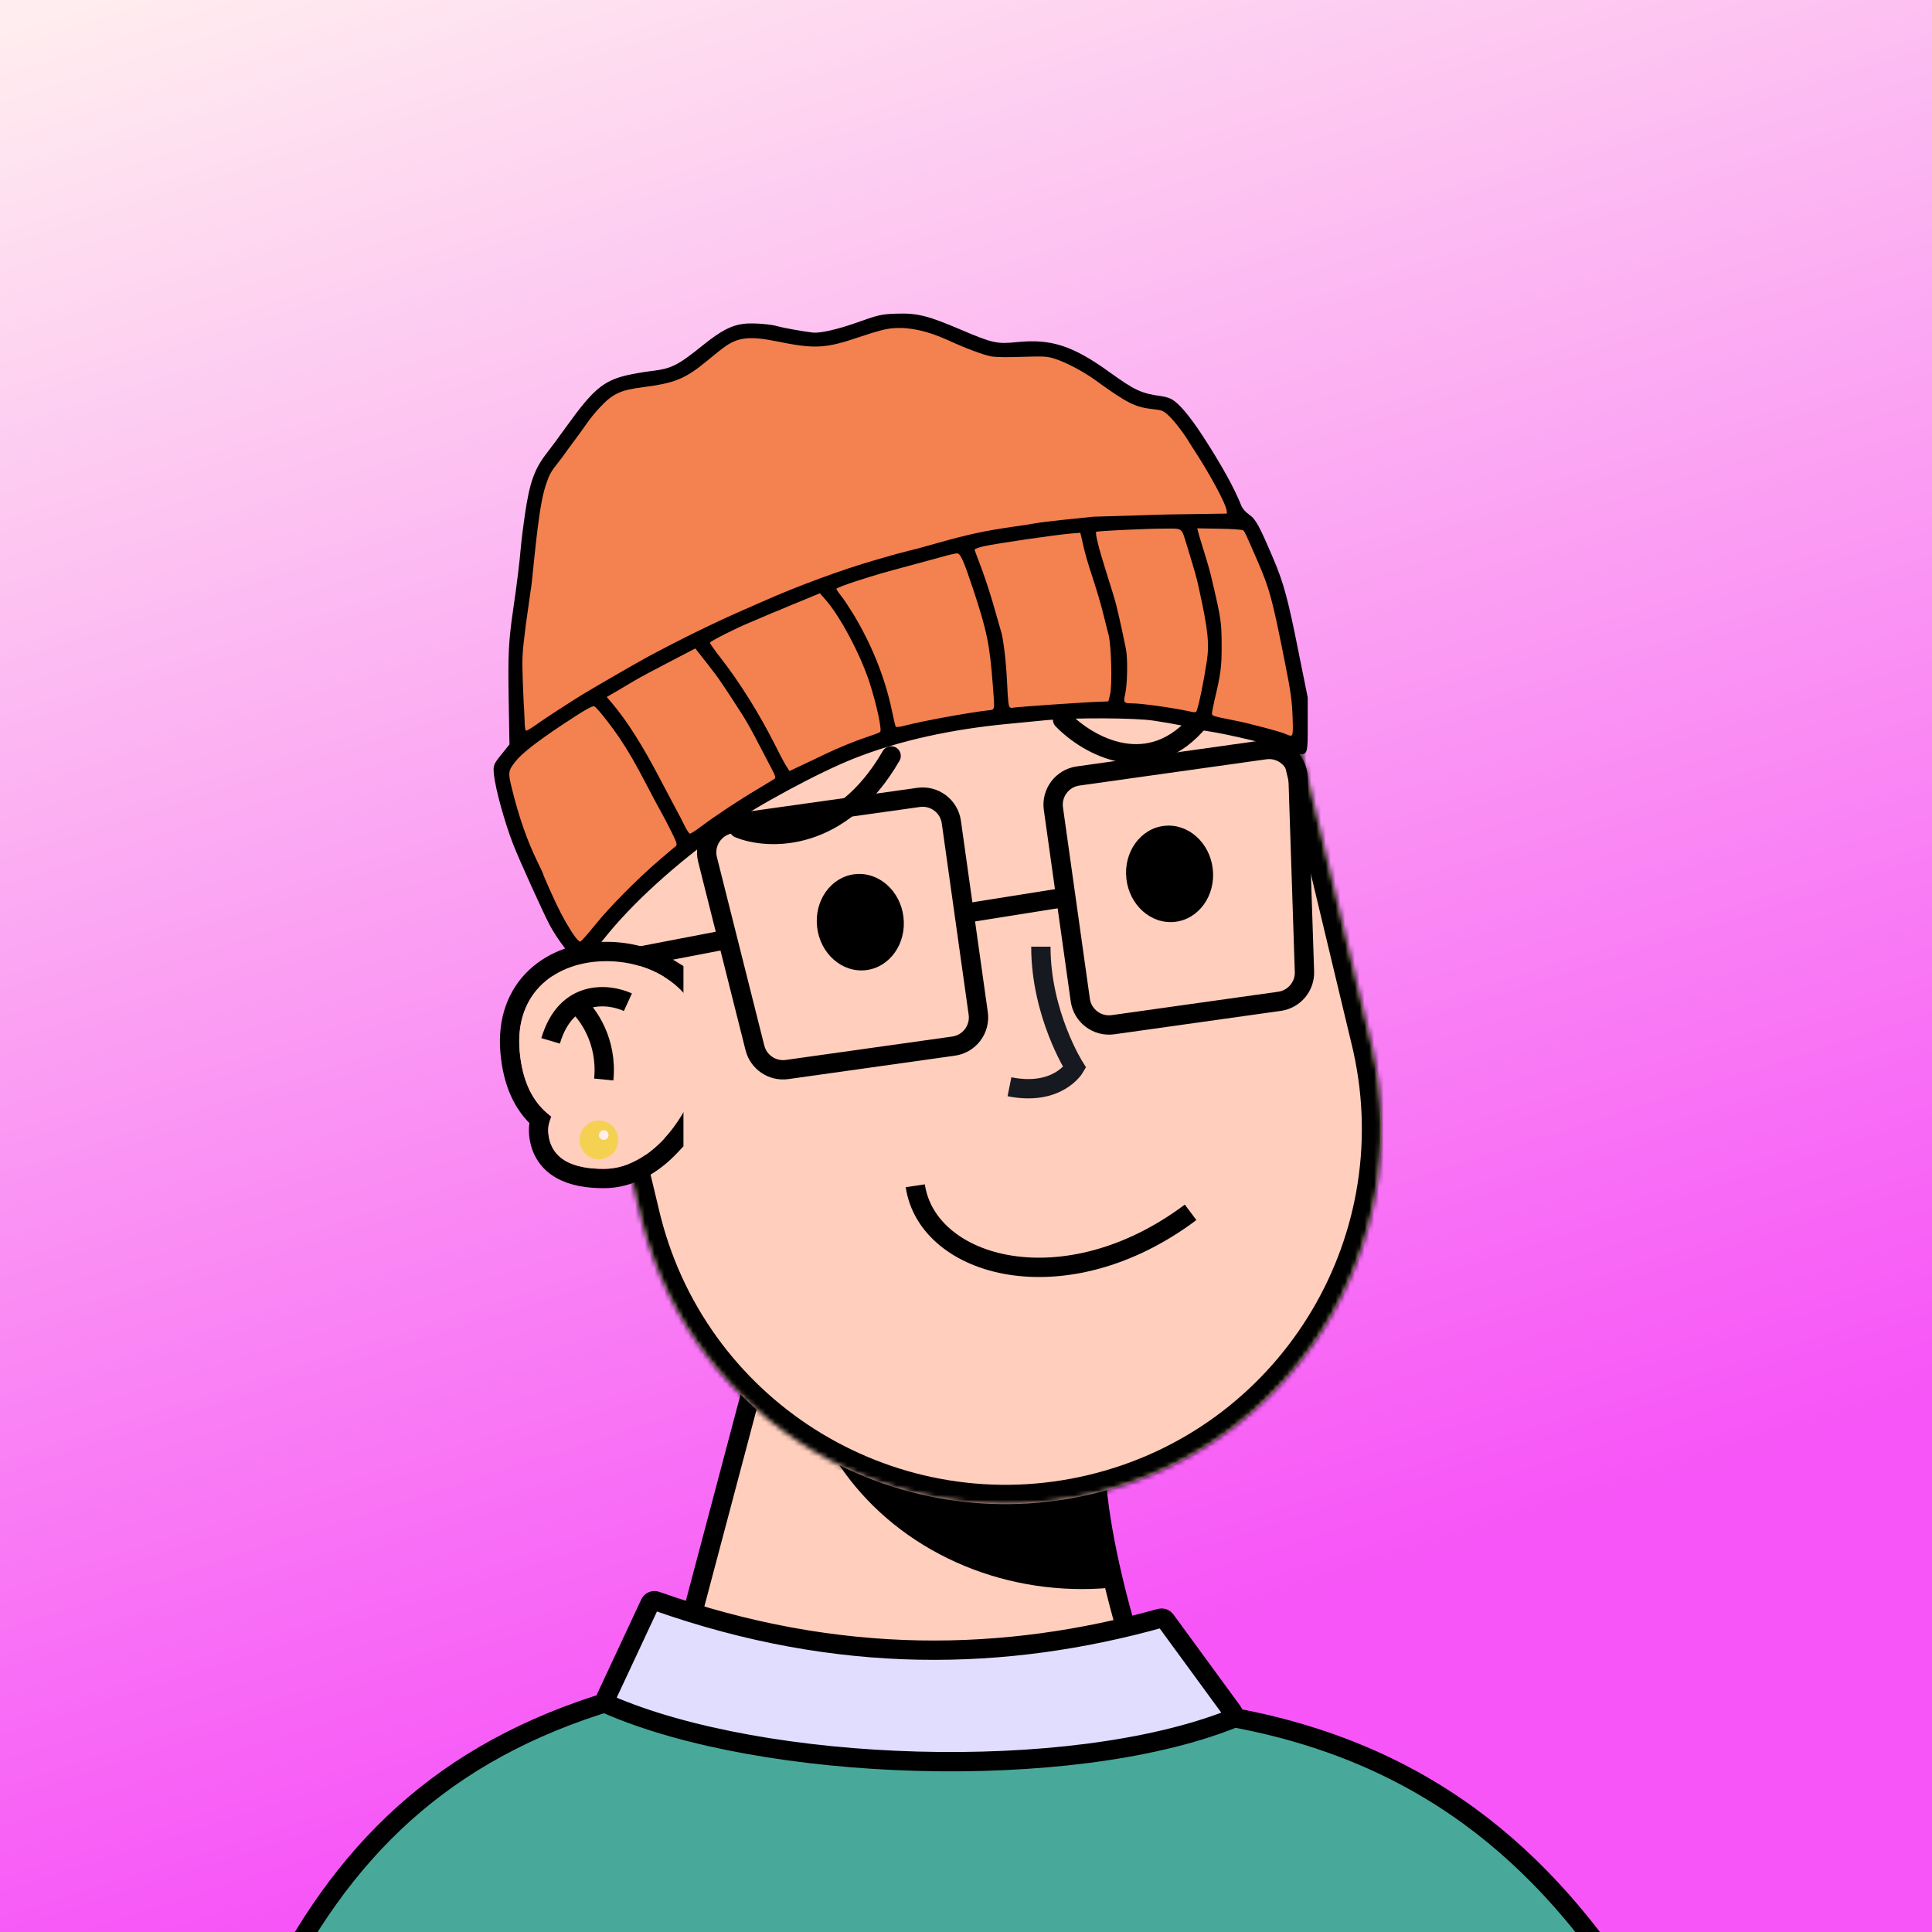
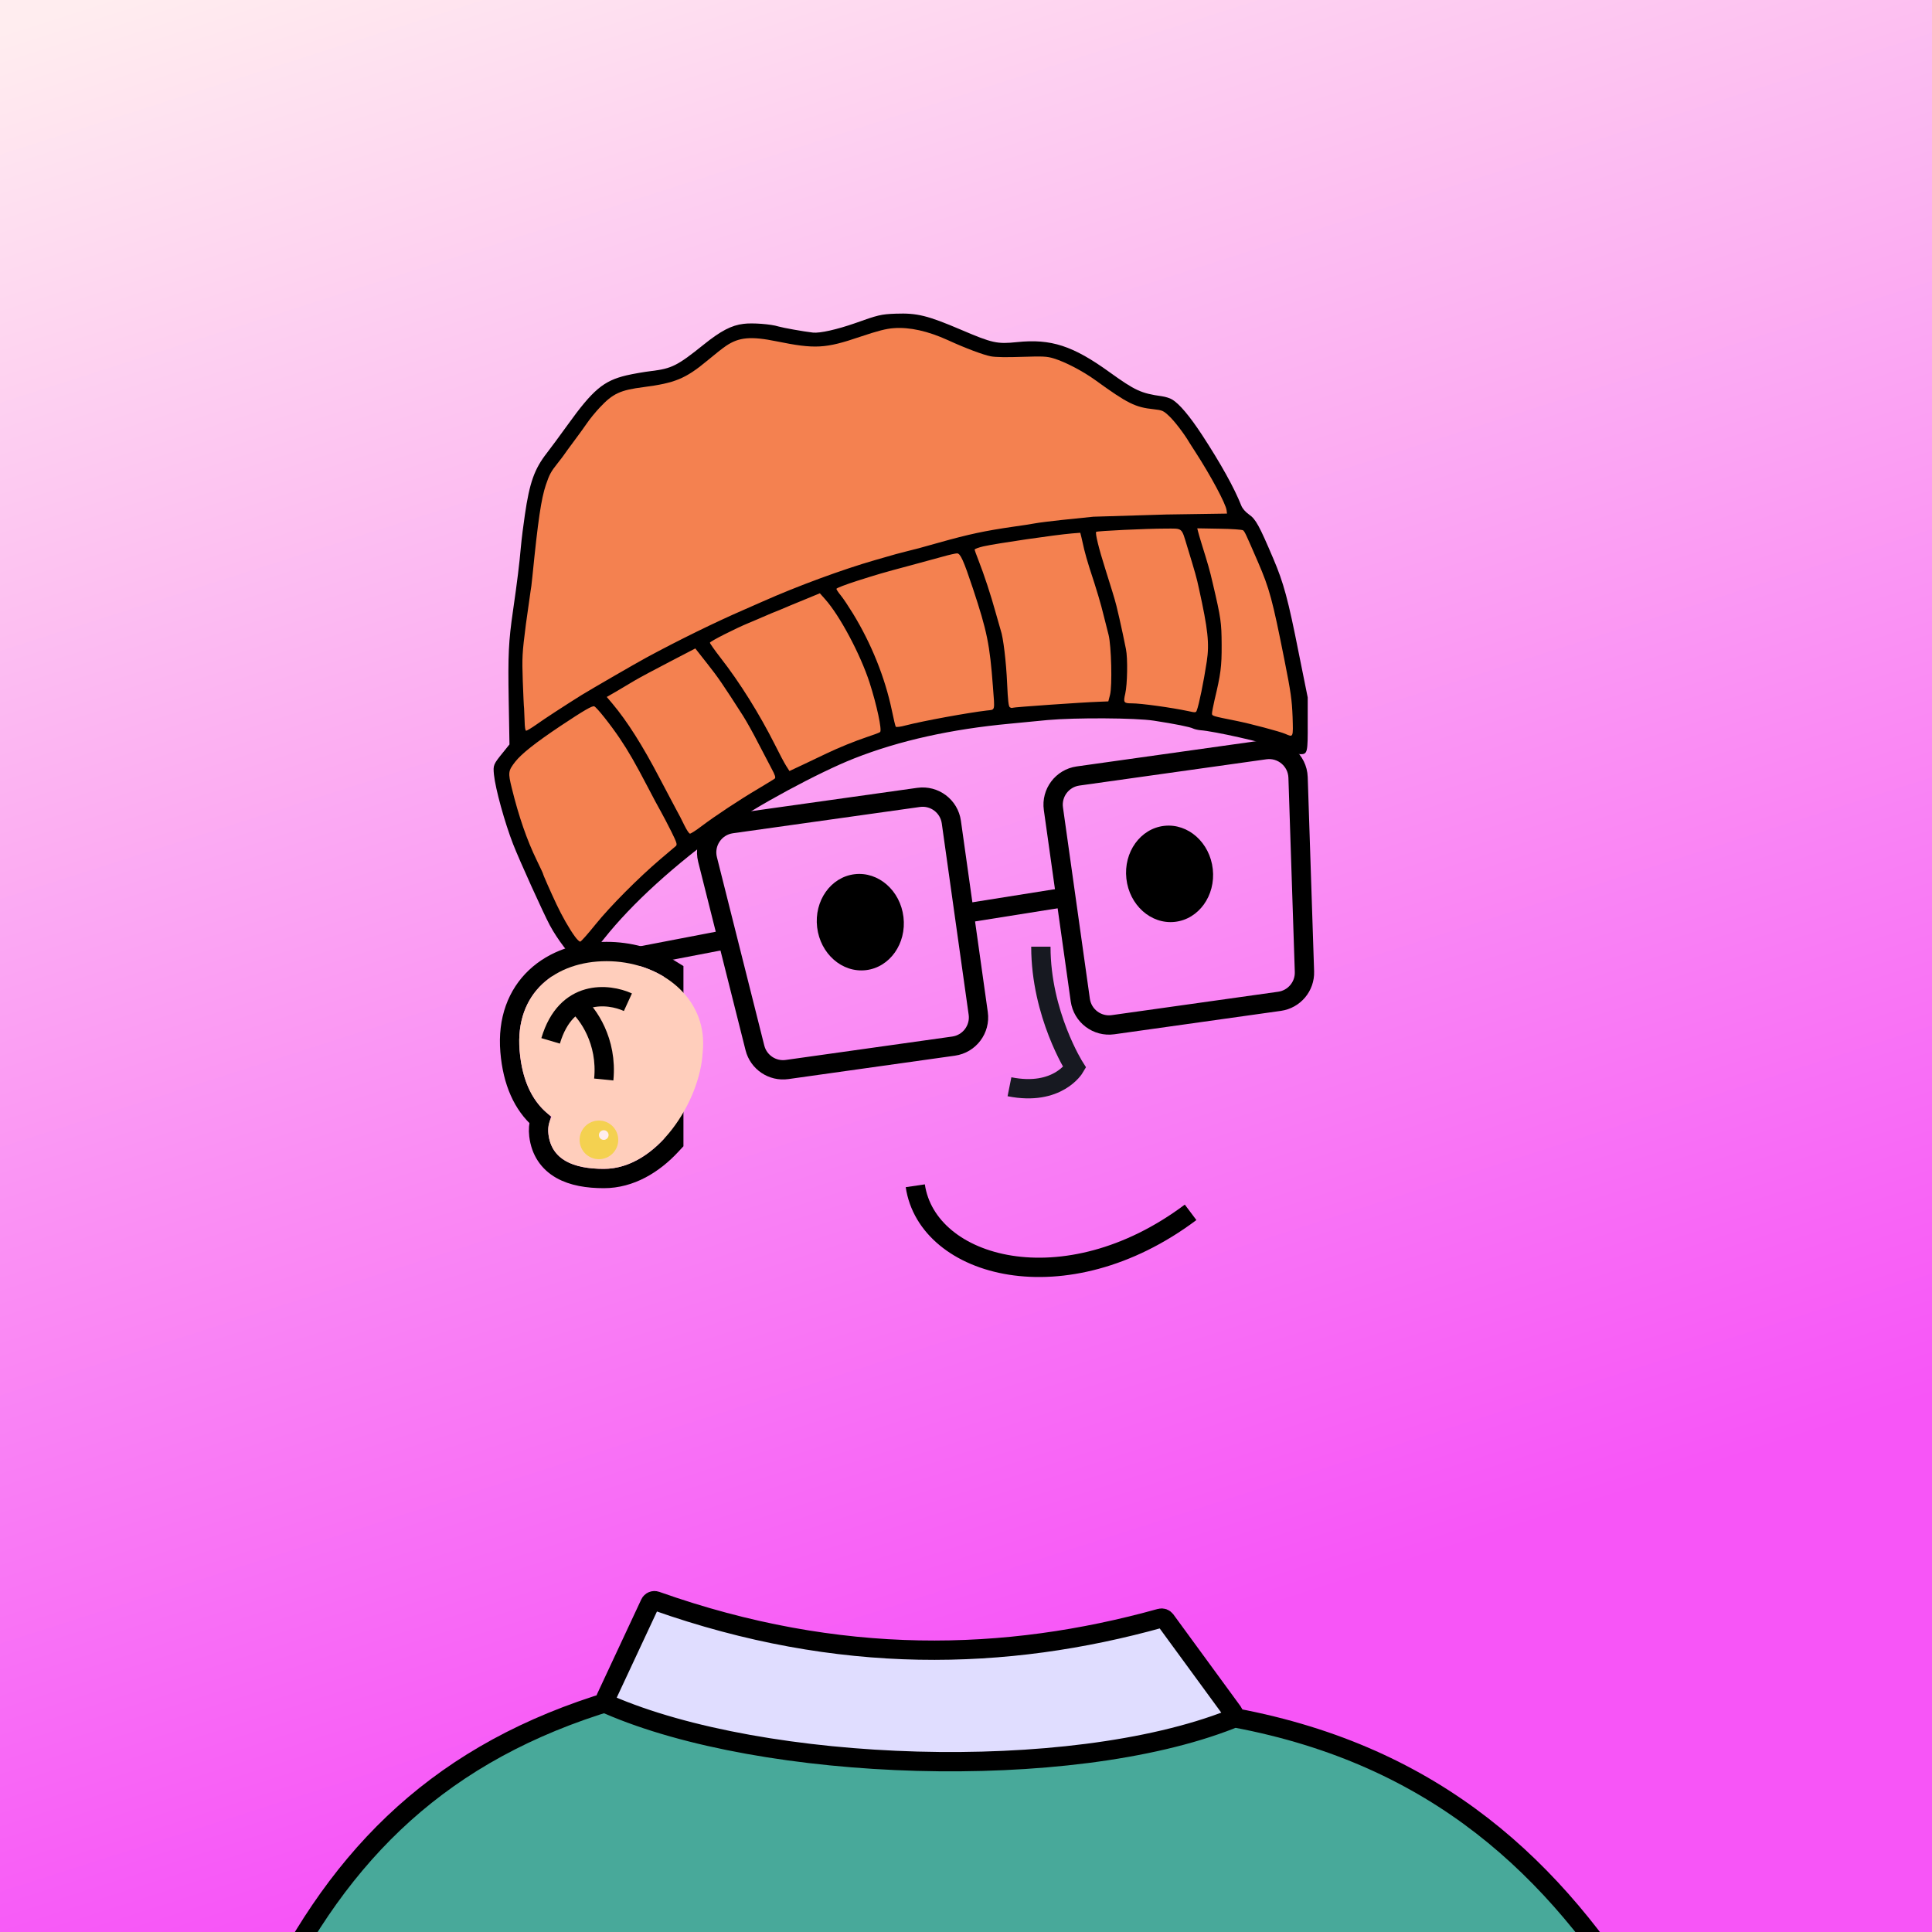
<svg xmlns="http://www.w3.org/2000/svg" width="280" height="280" viewBox="0 0 400 400" preserveAspectRatio="xMidYMax meet" fill="none">
  <rect x="0" y="0" width="400" height="400" fill="#808080" stroke="none" />
  <g id="vue-color-avatar-linerBg">
    <title>background</title>
    <defs>
      <linearGradient id="bgGradient" gradientTransform="rotate(73)">
        <stop offset="1%" stop-color="#FFEDEF" />
        <stop offset="99%" stop-color="#f755f7" />
      </linearGradient>
    </defs>
    <rect width="100%" height="100%" fill="url(#bgGradient)" />
  </g>
  <g transform="translate(100, 65)">
    <g id="vue-color-avatar-base">
      <g clip-path="url(#clip0)">
        <title>face - base</title>
        <path d="M154 319.5C139.6 299.5 128.333 260.834 127 241.5L58.5 212L30 319.5H154Z" fill="#ffcebc" stroke="black" stroke-width="4" />
        <mask id="mask0" style="mask-type: alpha" maskUnits="userSpaceOnUse" x="30" y="212" width="124" height="118">
          <path d="M154 329.5C139.6 309.5 128.333 260.834 127 241.5L58.5 212L30 329.5H154Z" fill="#ffcebc" />
        </mask>
        <g mask="url(#mask0)">
          <g style="mix-blend-mode: multiply">
-             <ellipse cx="124" cy="210" rx="59" ry="54" fill="black" />
-           </g>
+             </g>
        </g>
        <mask id="path-4-inside-1" fill="white">
          <path fill-rule="evenodd" clip-rule="evenodd" d="M183.886 150.917C183.859 150.801 183.831 150.685 183.803 150.569C183.776 150.454 183.748 150.338 183.719 150.222L167.323 81.785C167.306 81.718 167.29 81.65 167.274 81.582C167.258 81.514 167.242 81.447 167.225 81.379L167.152 81.075L167.151 81.076C156.933 39.631 115.156 14.147 73.582 24.108C32.008 34.069 6.315 75.717 15.988 117.293L15.986 117.293L32.978 188.211L32.992 188.208C43.594 229.112 85.062 254.149 126.329 244.261C167.597 234.374 193.216 193.264 184.131 151.996L184.144 151.993L183.886 150.917Z" />
        </mask>
        <path fill-rule="evenodd" clip-rule="evenodd" d="M183.886 150.917C183.859 150.801 183.831 150.685 183.803 150.569C183.776 150.454 183.748 150.338 183.719 150.222L167.323 81.785C167.306 81.718 167.29 81.65 167.274 81.582C167.258 81.514 167.242 81.447 167.225 81.379L167.152 81.075L167.151 81.076C156.933 39.631 115.156 14.147 73.582 24.108C32.008 34.069 6.315 75.717 15.988 117.293L15.986 117.293L32.978 188.211L32.992 188.208C43.594 229.112 85.062 254.149 126.329 244.261C167.597 234.374 193.216 193.264 184.131 151.996L184.144 151.993L183.886 150.917Z" fill="#ffcebc" />
        <path d="M183.886 150.917L179.992 151.831L179.994 151.84L179.996 151.849L183.886 150.917ZM183.719 150.222L179.83 151.154L179.832 151.163L179.834 151.172L183.719 150.222ZM167.323 81.785L163.43 82.708L163.433 82.718L167.323 81.785ZM167.274 81.582L163.384 82.514L163.384 82.514L167.274 81.582ZM167.225 81.379L163.335 82.311L163.338 82.321L167.225 81.379ZM167.152 81.075L171.042 80.143L170.111 76.255L166.222 77.185L167.152 81.075ZM167.151 81.076L163.267 82.033L164.218 85.89L168.081 84.966L167.151 81.076ZM73.582 24.108L72.65 20.218L73.582 24.108ZM15.988 117.293L16.922 121.182L20.784 120.255L19.884 116.386L15.988 117.293ZM15.986 117.293L15.052 113.404L11.165 114.337L12.096 118.225L15.986 117.293ZM32.978 188.211L29.088 189.143L30.02 193.035L33.911 192.101L32.978 188.211ZM32.992 188.208L36.864 187.204L35.878 183.401L32.058 184.318L32.992 188.208ZM126.329 244.261L125.397 240.371H125.397L126.329 244.261ZM184.131 151.996L183.2 148.106L179.381 149.021L180.225 152.856L184.131 151.996ZM184.144 151.993L185.075 155.883L188.966 154.951L188.034 151.061L184.144 151.993ZM187.78 150.002C187.751 149.881 187.722 149.759 187.693 149.637L179.914 151.502C179.94 151.611 179.966 151.721 179.992 151.831L187.78 150.002ZM187.693 149.637C187.664 149.516 187.635 149.395 187.605 149.273L179.834 151.172C179.861 151.281 179.887 151.391 179.914 151.502L187.693 149.637ZM163.433 82.718L179.83 151.154L187.609 149.29L171.212 80.853L163.433 82.718ZM171.215 80.863C171.198 80.793 171.181 80.722 171.164 80.65L163.384 82.514C163.4 82.578 163.415 82.642 163.43 82.708L171.215 80.863ZM171.164 80.65C171.147 80.579 171.13 80.508 171.113 80.436L163.338 82.321C163.353 82.385 163.369 82.449 163.384 82.514L171.164 80.65ZM163.262 82.007L163.335 82.311L171.115 80.447L171.042 80.143L163.262 82.007ZM168.081 84.966L168.083 84.966L166.222 77.185L166.221 77.185L168.081 84.966ZM171.035 80.118C160.291 36.54 116.364 9.745 72.65 20.218L74.514 27.998C113.949 18.55 153.575 42.722 163.267 82.033L171.035 80.118ZM72.65 20.218C28.936 30.692 1.922 74.484 12.092 118.199L19.884 116.386C10.709 76.951 35.08 37.446 74.514 27.998L72.65 20.218ZM16.92 121.183L16.922 121.182L15.054 113.403L15.052 113.404L16.92 121.183ZM36.868 187.279L19.876 116.361L12.096 118.225L29.088 189.143L36.868 187.279ZM32.058 184.318L32.044 184.322L33.911 192.101L33.925 192.097L32.058 184.318ZM29.119 189.211C40.269 232.223 83.869 258.548 127.261 248.151L125.397 240.371C86.254 249.75 46.92 226.002 36.864 187.204L29.119 189.211ZM127.261 248.151C170.653 237.755 197.591 194.53 188.038 151.136L180.225 152.856C188.842 191.999 164.541 230.993 125.397 240.371L127.261 248.151ZM183.212 148.103L183.2 148.106L185.063 155.886L185.075 155.883L183.212 148.103ZM179.996 151.849L180.254 152.925L188.034 151.061L187.776 149.985L179.996 151.849Z" fill="black" mask="url(#path-4-inside-1)" />
      </g>
      <defs>
        <clipPath id="clip0">
-           <rect width="200" height="320" fill="white" />
-         </clipPath>
+           </clipPath>
      </defs>
    </g>
    <g id="vue-color-avatar-round">
      <g transform="translate(62, 97)">
        <title>eyes - round</title>
        <ellipse cx="16.117" cy="28.927" rx="9" ry="10" transform="rotate(-6.776 16.117 28.927)" fill="black" />
        <ellipse cx="80.149" cy="18.923" rx="9" ry="10" transform="rotate(-6.276 80.149 18.923)" fill="black" />
      </g>
    </g>
    <g id="vue-color-avatar-pointed">
      <g transform="translate(99, 128)">
        <title>nose - pointed</title>
        <path d="M16.5 3C16.5 17 23.5 28 23.5 28C23.5 28 20 34 10 32" stroke="#171921" stroke-width="4" />
      </g>
    </g>
    <g id="vue-color-avatar-down">
      <g transform="translate(26, 80)">
        <title>eyebrows - down</title>
-         <path d="M27 26.5C33.167 29 48.1 29.5 58.5 11.5" stroke="black" stroke-width="4" stroke-linecap="round" />
-         <path d="M94 4C99.167 9.333 112.1 16.8 122.5 4" stroke="black" stroke-width="4" stroke-linecap="round" />
      </g>
    </g>
    <g id="vue-color-avatar-beanie">
      <g transform="translate(0, -2) scale(0.27)">
        <defs />
        <path fill="#000" d="M71.5 502.6c-3.8-1.6-14.6-15.8-20.3-26.5C46 466.3 28 426.5 23.1 414c-6.4-16.4-13.6-42.5-14.7-53.3-.7-7.4-.6-7.8 7.4-17.6l4.5-5.6-.6-34c-.6-35-.1-45 3.3-68.5 3.3-22.8 4.9-36 6-48.5.6-6.6 2-17.8 3.1-25 3.6-24.8 7.3-35.2 16.9-47.5 2.8-3.6 9.9-13.2 15.8-21.4C84.3 65.5 92.4 58.7 110 54.5c5.2-1.2 13.8-2.7 19-3.3 15.7-1.9 20.1-4.1 40-20.1 13.3-10.7 21.5-15 30.8-16.1 6.7-.9 21.1.2 26.7 2 3.3 1 19.4 3.9 26.5 4.7 5.4.6 18.5-2.4 32-7.1 17.9-6.4 20.2-7 31.5-7.4 16.4-.6 24.4 1.4 50 12.3 24.1 10.3 27.7 11.1 43 9.5 26.1-2.7 42.9 2.8 71 23.1 19.5 14 24.1 16.2 40 18.4 2.8.4 6.4 1.5 8.1 2.6 5.5 3.4 13.2 12.5 22.8 27.1 14.3 21.9 24.6 40.4 30 54 .9 2.4 3.2 5 6 7 5.1 3.5 7.8 8.4 18.6 33.8 7.9 18.5 11.4 31.3 19.6 72.8l6.8 33.7v20.1c.1 21.9-.2 23.4-5.4 23.4-1.5 0-4.1-.7-5.6-1.5-1.6-.8-3.7-1.5-4.6-1.5-1 0-4.1-.9-7-2-10.8-4-49.4-12.7-59.8-13.4-2-.2-4.5-.8-5.5-1.3-2.3-1.2-13.7-3.5-30-6-14-2.2-60.2-2.4-81.5-.5l-29 2.8c-45 4.2-84.8 13-119.3 26.6-27 10.6-76.5 37.3-98.3 53.1-39.8 28.8-71.9 57.9-93.6 85.2-6.6 8.3-12.7 15.6-13.6 16.3-2 1.5-3.9 1.5-7.7-.2zm11.1-29.3c12.5-15.7 36.4-39.4 58.2-57.5l3.2-2.6-3.7-7.9c-2-4.3-5.1-10.3-6.9-13.3-1.7-3-6.2-11.3-9.9-18.5-9.7-18.5-15-27.8-21.5-37.5-6.8-10.1-16.9-23-18.1-23-1.8 0-28.8 17.9-42.4 28.1-5 3.7-11.2 9.4-13.8 12.7l-4.7 6 2.1 8.4c5.3 21.5 11.6 39.7 19.1 55.1 2.6 5.4 4.8 10 4.8 10.4 0 1.1 9.4 21.8 13.8 30.2 3.9 7.6 10.9 19.1 11.7 19.1.1 0 3.8-4.4 8.1-9.7zm89.5-81.5c12.6-9 18.5-12.8 35.1-22.8 7.4-4.5 12.4-8.1 11.9-8.6s-4.6-8.3-9.3-17.4c-4.6-9.1-10.6-20-13.3-24.3-14.2-22.2-19.7-30.2-27-39.5l-7.9-10.1-17.6 9.1c-9.6 5-20.6 11-24.5 13.3-3.8 2.3-9.4 5.5-12.2 7.1-2.9 1.6-5.3 3.1-5.3 3.4s3.3 5 7.4 10.5c8.8 11.8 19.6 29.6 29.7 49l11.3 21.6 6.6 12.2c1.4 2.6 3 4.5 3.6 4.3s5.7-3.7 11.5-7.8zm88.4-50.4c9.6-4.5 22.1-9.6 31.3-12.6 6.8-2.3 9.2-3.5 9.2-4.8 0-9.8-10.5-41.9-19.5-59.5-10.1-19.9-21.8-37.5-24.9-37.5-1 0-11.9 4.2-18.1 7-1.1.5-4.9 2.1-8.5 3.6-3.6 1.4-8.1 3.3-10 4.1l-5.5 2.4c-7.1 3-24.9 11.1-29.6 13.4l-5.6 2.8 9.6 12.7c5.3 7 11.3 15.6 13.4 19.1l8.9 14.4c2.9 4.4 8.3 14.1 12.1 21.5l10 19.1 3 5.7 9.6-4.5 14.6-6.9zm357.2-26.1C617 300.9 606.4 246 600 224c-2.3-8.1-11-29.6-17.6-43.5-2.3-4.7-4.5-5.4-19.6-5.4-7.7-.1-9.8.2-9.8 1.3 0 .7 1.1 4.7 2.4 8.7 4.8 14.8 6.3 20.7 11.7 45.9 1.9 8.8 2.3 13.7 2.3 30 .1 19.6-.5 25-5 43.6-.7 3.3-1.4 6.5-1.4 7.1 0 1 3.6 1.9 18 4.8 8.5 1.7 34.2 8.3 34.9 9 1.9 1.9 2.3-.6 1.8-10.2zm-569.7-3c13.2-8.9 26.6-17 65-39.2 19.1-11.1 58.8-30.9 83.5-41.6l15-6.6c26.5-11.8 61.3-24.6 86-31.7l24.5-6.8c5.4-1.3 10.9-2.7 24.5-6.6 23.5-6.6 35.4-9.1 57.5-12.3 5.8-.8 13.1-1.9 16.2-2.5s12.3-1.7 20.5-2.6l23.8-2.5c5-.5 30-1.2 55.6-1.5l46.7-.7-5.2-10.1c-5.1-9.8-11.2-20.2-18.5-31.6-2-3-4-6.3-4.6-7.2-3.8-6.5-11.4-16.4-15.4-20.1-4.3-4.1-5.3-4.5-11.6-5.2-14.4-1.5-20.2-4.4-44.9-22.2-9.9-7.2-21.5-13.4-30.7-16.4-5.9-1.9-7.8-2-24.4-1.4-12.2.5-20.1.3-24.4-.5-6.3-1.1-19.4-6-33.6-12.5-14.7-6.7-29.9-10.2-38.8-9.1-2.9.4-13.2 3.4-23 6.7-26.9 9.1-38.5 9.7-69.2 3.4-22.5-4.6-25.3-3.7-48 15.1-16.3 13.5-24.5 16.8-48.3 19.9-18 2.3-23.6 4.9-33.7 15.7-3.3 3.5-7.8 9-10 12.3-2.2 3.2-6.7 9.4-10 13.8l-7 9.6c-.5.8-2.9 4-5.3 7-10.6 13.4-12.8 23.3-19.3 86.6-.5 5-1.3 11.3-1.9 14-.5 2.8-2.1 14.7-3.6 26.5-2.5 20.7-2.6 22.2-1.5 42l1.1 23.9c0 3.3 0 3.3 2.3 1.7l10.7-7.3zm290.5 3.9c15.8-3.3 35.1-6.6 44.8-7.7l5.9-.7-.6-3.1c-.3-1.8-.8-8.1-1.1-14.2-1.3-23.5-4.4-38-14.8-69.5-6.1-18.3-9.3-26-11.1-26-.6 0-4.3.9-8.1 2-3.9 1.2-13.5 3.8-21.5 6-23.2 6.1-25.7 6.9-40.7 11.6-9.8 3.2-14.1 5-13.5 5.8l5.3 8.1c15.9 24.5 27.6 52.2 32.9 78 2.9 13.9 2.8 13.8 5.3 13.2 1.2-.2 9-1.8 17.2-3.5zm207.2-12.7c2.2-8.6 5-23.6 6.3-32.9 1.6-11.5.5-20.2-6-49.6-1.8-8.4-2.7-11.6-8.9-31.9-5-16.1-1.7-14.5-27.5-13.7l-28.9 1.3-6.7.6.6 3.6c.4 2 2.9 10.6 5.6 19.1 7.5 23.3 11.6 39.1 15.6 60.6 1.4 7.3 1.6 33.6.3 38.2-1.2 4-2.1 3.7 13.6 5.1 12 1.1 30.4 3.9 31.3 4.7 1.5 1.6 3.6-.7 4.7-5.1zm-106.2 0l30.5-1.8 6.5-.2 1.3-5c1.7-6.6 1-31.7-1.1-40-.9-3.3-2.6-10-3.8-15-2.1-8.9-5.4-19.9-10.9-36.5-1.6-4.7-3.6-12.3-4.6-16.9-1.1-5-2.4-8.5-3.2-8.9-1.5-.5-23.1 1.9-34.2 3.9l-20.9 3.4c-8.5 1.4-15.9 2.9-16.3 3.3-.5.5.2 3.7 1.6 7.3 4.3 11.5 8.4 24.2 11.6 35.9l4 14c1.8 5 5 31.3 5 41.3 0 5.6.3 11.9.6 14l.7 3.7 4.6-.5c2.5-.3 15.4-1.2 28.6-2z" />
        <path fill="#f48150" d="M70.4 484.7c-4.3-5.9-9.8-15.6-14-24.5C51.6 450 46 437.3 46 436.6c0-.3-2.2-4.9-4.8-10.3-7.5-15.4-13.8-33.6-19.1-55.2-3-12.1-2.8-13.3 2.6-20.3 5-6.3 15.4-14.5 34.8-27.5 17.9-11.9 24.3-15.6 25.8-15 1.9.7 12.6 14.2 19.6 24.6 6.6 9.8 11.9 19 21.6 37.6 3.7 7.2 8.2 15.5 9.9 18.5s5.3 9.9 8 15.3c4.1 8.3 4.7 10 3.5 11.1-.8.7-6.1 5.2-11.9 10.1-16.9 14.4-38.4 36-49.7 50-5.8 7.2-11 13.1-11.7 13.2-.6.2-2.5-1.6-4.2-4zm84.1-85c-1.6-3.4-4.8-9.6-7.1-13.7l-11.9-22.5c-13.1-25.1-24.8-43.6-36.2-57.2l-4.4-5.2 7.3-4.2 14.3-8.5c3.9-2.3 15.9-8.7 26.7-14.3l19.6-10.2 9.2 11.7c8.4 10.6 12.3 16.4 27.5 40.1 2.7 4.3 7.8 13.4 11.3 20.3l10.3 19.7c2.9 5.3 3.5 7.3 2.6 8-.7.6-6.4 4-12.7 7.8-13.9 8.2-32.7 20.6-43.3 28.6-4.3 3.3-8.4 5.9-9 5.8-.7 0-2.5-2.8-4.2-6.2zm78-45.7c-1.4-2.2-5.3-9.5-8.6-16.2-12-23.8-26.9-47.7-41.8-66.8-4.4-5.7-8.1-10.9-8.1-11.5 0-1 19.5-10.9 29.9-15.2 2-.8 5.1-2.1 6.9-2.9 1.7-.8 4.7-2 6.5-2.8 1.7-.8 6.1-2.6 9.7-4l8.5-3.6c1.1-.5 6.7-2.8 12.4-5.1l10.4-4.3 4 4.5c11.2 12.5 27 42.1 34.1 63.9 5.6 17.4 9.7 36.7 8.1 38-.5.5-5.1 2.2-10 3.8-9 3-21.6 8.1-31 12.6l-16.8 8-11.7 5.5-2.5-3.9zm382.7-24.6c-4.1-1.8-26.8-7.8-37.2-9.9-19-3.8-19-3.8-19-5.8 0-1 .9-5.5 1.9-10 4.8-20.1 5.6-25.9 5.5-42.7-.1-17.1-.5-20.1-6.8-47-2.3-10.1-3.8-15.1-8.6-30.5-1.2-3.8-2.4-8.1-2.7-9.3l-.6-2.4 16.9.3c9.3.1 17.5.7 18.2 1.2 1.3 1 2 2.5 11.4 24.2 8.9 20.6 11.1 28.7 20.4 75.5 4.9 24.5 5.7 30.6 6.2 43.3.5 16.2.6 15.8-5.6 13.1zM31.9 319.3l-.4-9.5c-.2-.9-.6-10.4-1-21-.6-18-.5-20.9 2.4-43.5l3.6-25.5c.2-.7.9-5.8 1.4-11.3 4.3-43 6.7-59.2 10.3-70 2.7-8 3.9-10.2 9-16.6 2.4-3 4.8-6.2 5.3-7 .6-.9 3.7-5.2 7-9.6s7.8-10.6 10-13.8c2.2-3.3 6.7-8.8 10-12.3 10.1-10.8 15.7-13.4 33.7-15.7 23.8-3.1 32-6.4 48.3-19.9 6.1-5.1 12.8-10.4 15-11.8 9.8-6.6 19-7.4 38.6-3.4 29.5 6 37.4 5.6 64.1-3.5 13.7-4.6 20-6.2 25.8-6.6 12.2-.9 26.1 2.2 41.5 9.2 13.7 6.3 27.2 11.3 32.9 12.4 3.6.7 12.5.8 24 .4 15.9-.5 19-.4 24.2 1.2 8.9 2.7 22.3 9.7 32 16.7 24.7 17.9 30.5 20.8 44.9 22.3 6.3.7 7.3 1.1 11.6 5.2 4 3.7 11.6 13.6 15.4 20.1.6.9 2.6 4.2 4.6 7.2 12 18.5 23.6 40.2 24.1 45l.3 2.5-46.5.7-56 1.7-24.3 2.5c-8.2.9-17.4 2-20.5 2.6s-10.4 1.7-16.2 2.5c-22.1 3.2-34 5.7-57.5 12.3-13.6 3.9-19.1 5.3-24.5 6.6-5.3 1.3-9.1 2.3-24.5 6.8-24.7 7.1-59.5 19.9-86 31.7l-15 6.6c-21.4 9.3-49.2 22.9-74 36.3-8.5 4.6-42 24-50 28.9-12 7.5-28.8 18.4-34.6 22.6-3.7 2.6-7.2 4.7-7.8 4.7-.7 0-1.1-2.7-1.2-7.7zm284.6 4.6c-.3-.4-1.7-6.1-3-12.6-5.3-25.2-15.7-51.1-29.9-74.3-3.2-5.2-7.3-11.4-9.2-13.7s-3.4-4.6-3.4-5.1c0-.6 7.1-3.3 15.8-6.1 16.4-5.2 18.6-5.9 42.2-12.2l23.5-6.4c4.9-1.4 9.9-2.5 11-2.5 2.6 0 5 5.4 12.2 27 10.8 32.6 12.9 42.8 15.3 75 1.5 19.6 1.9 17.7-4.7 18.5-14.5 1.7-48.5 7.9-62.1 11.4-3.9 1.1-7.4 1.5-7.7 1zM541 312c-13.2-2.8-36.4-6-43.5-6-6.2 0-6.6-.6-5-7.5s2-27.1.5-34.2c-3.1-15.6-7.4-34.4-8.7-38.3-.8-2.5-1.6-5.2-1.8-6s-2.6-8.5-5.3-17c-5-15.7-7.9-27.6-7-28.5.7-.7 38.4-2.5 53-2.5 13.7 0 12.2-1.3 16.9 14.1 6.2 20.3 7.1 23.5 8.9 31.9 6.9 31.2 8.1 42.1 6 55.9-2.4 15.7-6 33.3-7.7 37.6-.6 1.6-1 1.7-6.3.5zm-137-3c-1-.6-1.5-5.2-2.1-18.2-.7-16.6-3-35.6-4.9-40.8l-4-14c-3.5-12.7-8.7-28.6-13.1-39.8-1.6-4-2.9-7.7-2.9-8.1 0-.5 3-1.6 6.8-2.5 10.4-2.3 54.8-8.8 67.9-9.9l6.3-.5.9 3.6 2.1 9.2c.7 3 2.5 9.3 4 14 5.8 17.6 8.8 27.8 10.9 36.5l3.8 15c2.1 8.2 2.9 39.1 1.1 46l-1.3 5-7.5.3c-12 .4-65.1 4.1-65.9 4.6-.4.3-1.3.1-2.1-.4z" />
      </g>
    </g>
    <g id="vue-color-avatar-square">
      <g transform="translate(14, 87)">
        <title>glasses - square</title>
        <path d="M36.5 42.5L2 49.125" stroke="black" stroke-width="4" stroke-linecap="round" />
        <path d="M32.488 25.939C31.618 22.48 33.94 19.031 37.472 18.535L76.188 13.093C79.47 12.632 82.504 14.918 82.965 18.2L88.532 57.81C88.993 61.092 86.707 64.126 83.425 64.587L48.953 69.432C45.916 69.859 43.047 67.927 42.299 64.954L32.488 25.939Z" stroke="black" stroke-width="4" />
        <path d="M154.751 8.964C154.634 5.399 151.451 2.723 147.919 3.22L109.203 8.661C105.921 9.122 103.635 12.156 104.096 15.438L109.663 55.048C110.124 58.33 113.158 60.616 116.44 60.155L150.912 55.31C153.949 54.883 156.175 52.236 156.074 49.171L154.751 8.964Z" stroke="black" stroke-width="4" />
        <path d="M85.5 37.125L107.5 33.625" stroke="black" stroke-width="4" />
      </g>
    </g>
    <g id="vue-color-avatar-smile">
      <g transform="translate(87, 163)">
        <title>mouth - smile</title>
        <path d="M2.5 17.5C5 34.5 33.5 42.5 59.5 23" stroke="black" stroke-width="4" />
      </g>
    </g>
    <g id="vue-color-avatar-detached">
      <g transform="translate(2.5, 129)">
        <title>ear - detached</title>
        <path d="M36.466 43.111L37 42.536V41.751V8.249V7.13L36.046 6.545C32.312 4.254 27.772 3 23.08 3C17.44 3 12.159 4.747 8.398 8.295C4.594 11.882 2.542 17.127 3.087 23.666C3.618 30.038 5.757 34.727 9.305 37.843C9.013 38.843 8.927 39.92 9.062 41.053C9.452 44.322 11.104 46.677 13.657 48.128C16.091 49.511 19.206 50 22.524 50C28.003 50 32.808 47.053 36.466 43.111Z" stroke="black" stroke-width="4" />
        <path fill-rule="evenodd" clip-rule="evenodd" d="M42.972 23.984C43.043 23.332 43.08 22.67 43.08 22C43.08 11.783 33.573 5 23.08 5C12.587 5 4.08 11.5 5.08 23.5C5.636 30.177 8.026 34.572 11.731 37.217C11.142 38.241 10.885 39.444 11.048 40.817C11.677 46.098 16.186 48 22.524 48C33.629 48 42.416 33.953 42.972 23.984Z" fill="#ffcebc" />
        <path d="M27.5 13.5C23.5 11.667 14.7 10.7 11.5 21.5" stroke="#000" stroke-width="4" />
        <path d="M17 14C19.167 15.833 23.3 21.5 22.5 29.5" stroke="#000" stroke-width="4" />
      </g>
    </g>
    <g id="vue-color-avatar-stud">
      <g transform="translate(-1, 167)">
        <title>earrings - stud</title>
        <circle cx="25" cy="4" r="4" fill="#F4D150" />
        <circle cx="26" cy="3" r="1" fill="#FFEDEF" />
      </g>
    </g>
    <g id="vue-color-avatar-none">
      <g transform="translate(34, 101)">
        <title>beard - none</title>
      </g>
    </g>
    <g id="vue-color-avatar-crew">
      <g transform="translate(-43.5, 250)">
        <title>clothes - crew</title>
        <path d="M182.552 38.449L182.692 38.481L182.836 38.493C228.961 42.297 256.62 62.785 276.694 91H3.375C19.674 61.658 42.858 42.982 80.445 34.412C96.458 30.761 115.113 28.939 137 28.939C146.456 28.939 153.814 30.382 160.796 32.285C163.383 32.99 165.983 33.781 168.643 34.589C173.045 35.926 177.611 37.314 182.552 38.449Z" fill="#48A99A" stroke="black" stroke-width="4" />
        <path d="M68.93 36.581L78.084 16.984C78.302 16.516 78.846 16.293 79.333 16.465C117.259 29.89 151.762 28.945 183.736 20.044C184.139 19.932 184.569 20.081 184.815 20.418L198.747 39.47C199.13 39.994 198.935 40.732 198.331 40.97C164.724 54.166 101.663 51.923 69.415 37.904C68.904 37.681 68.695 37.086 68.93 36.581Z" fill="#E0DDFF" stroke="black" stroke-width="4" />
      </g>
    </g>
  </g>
</svg>